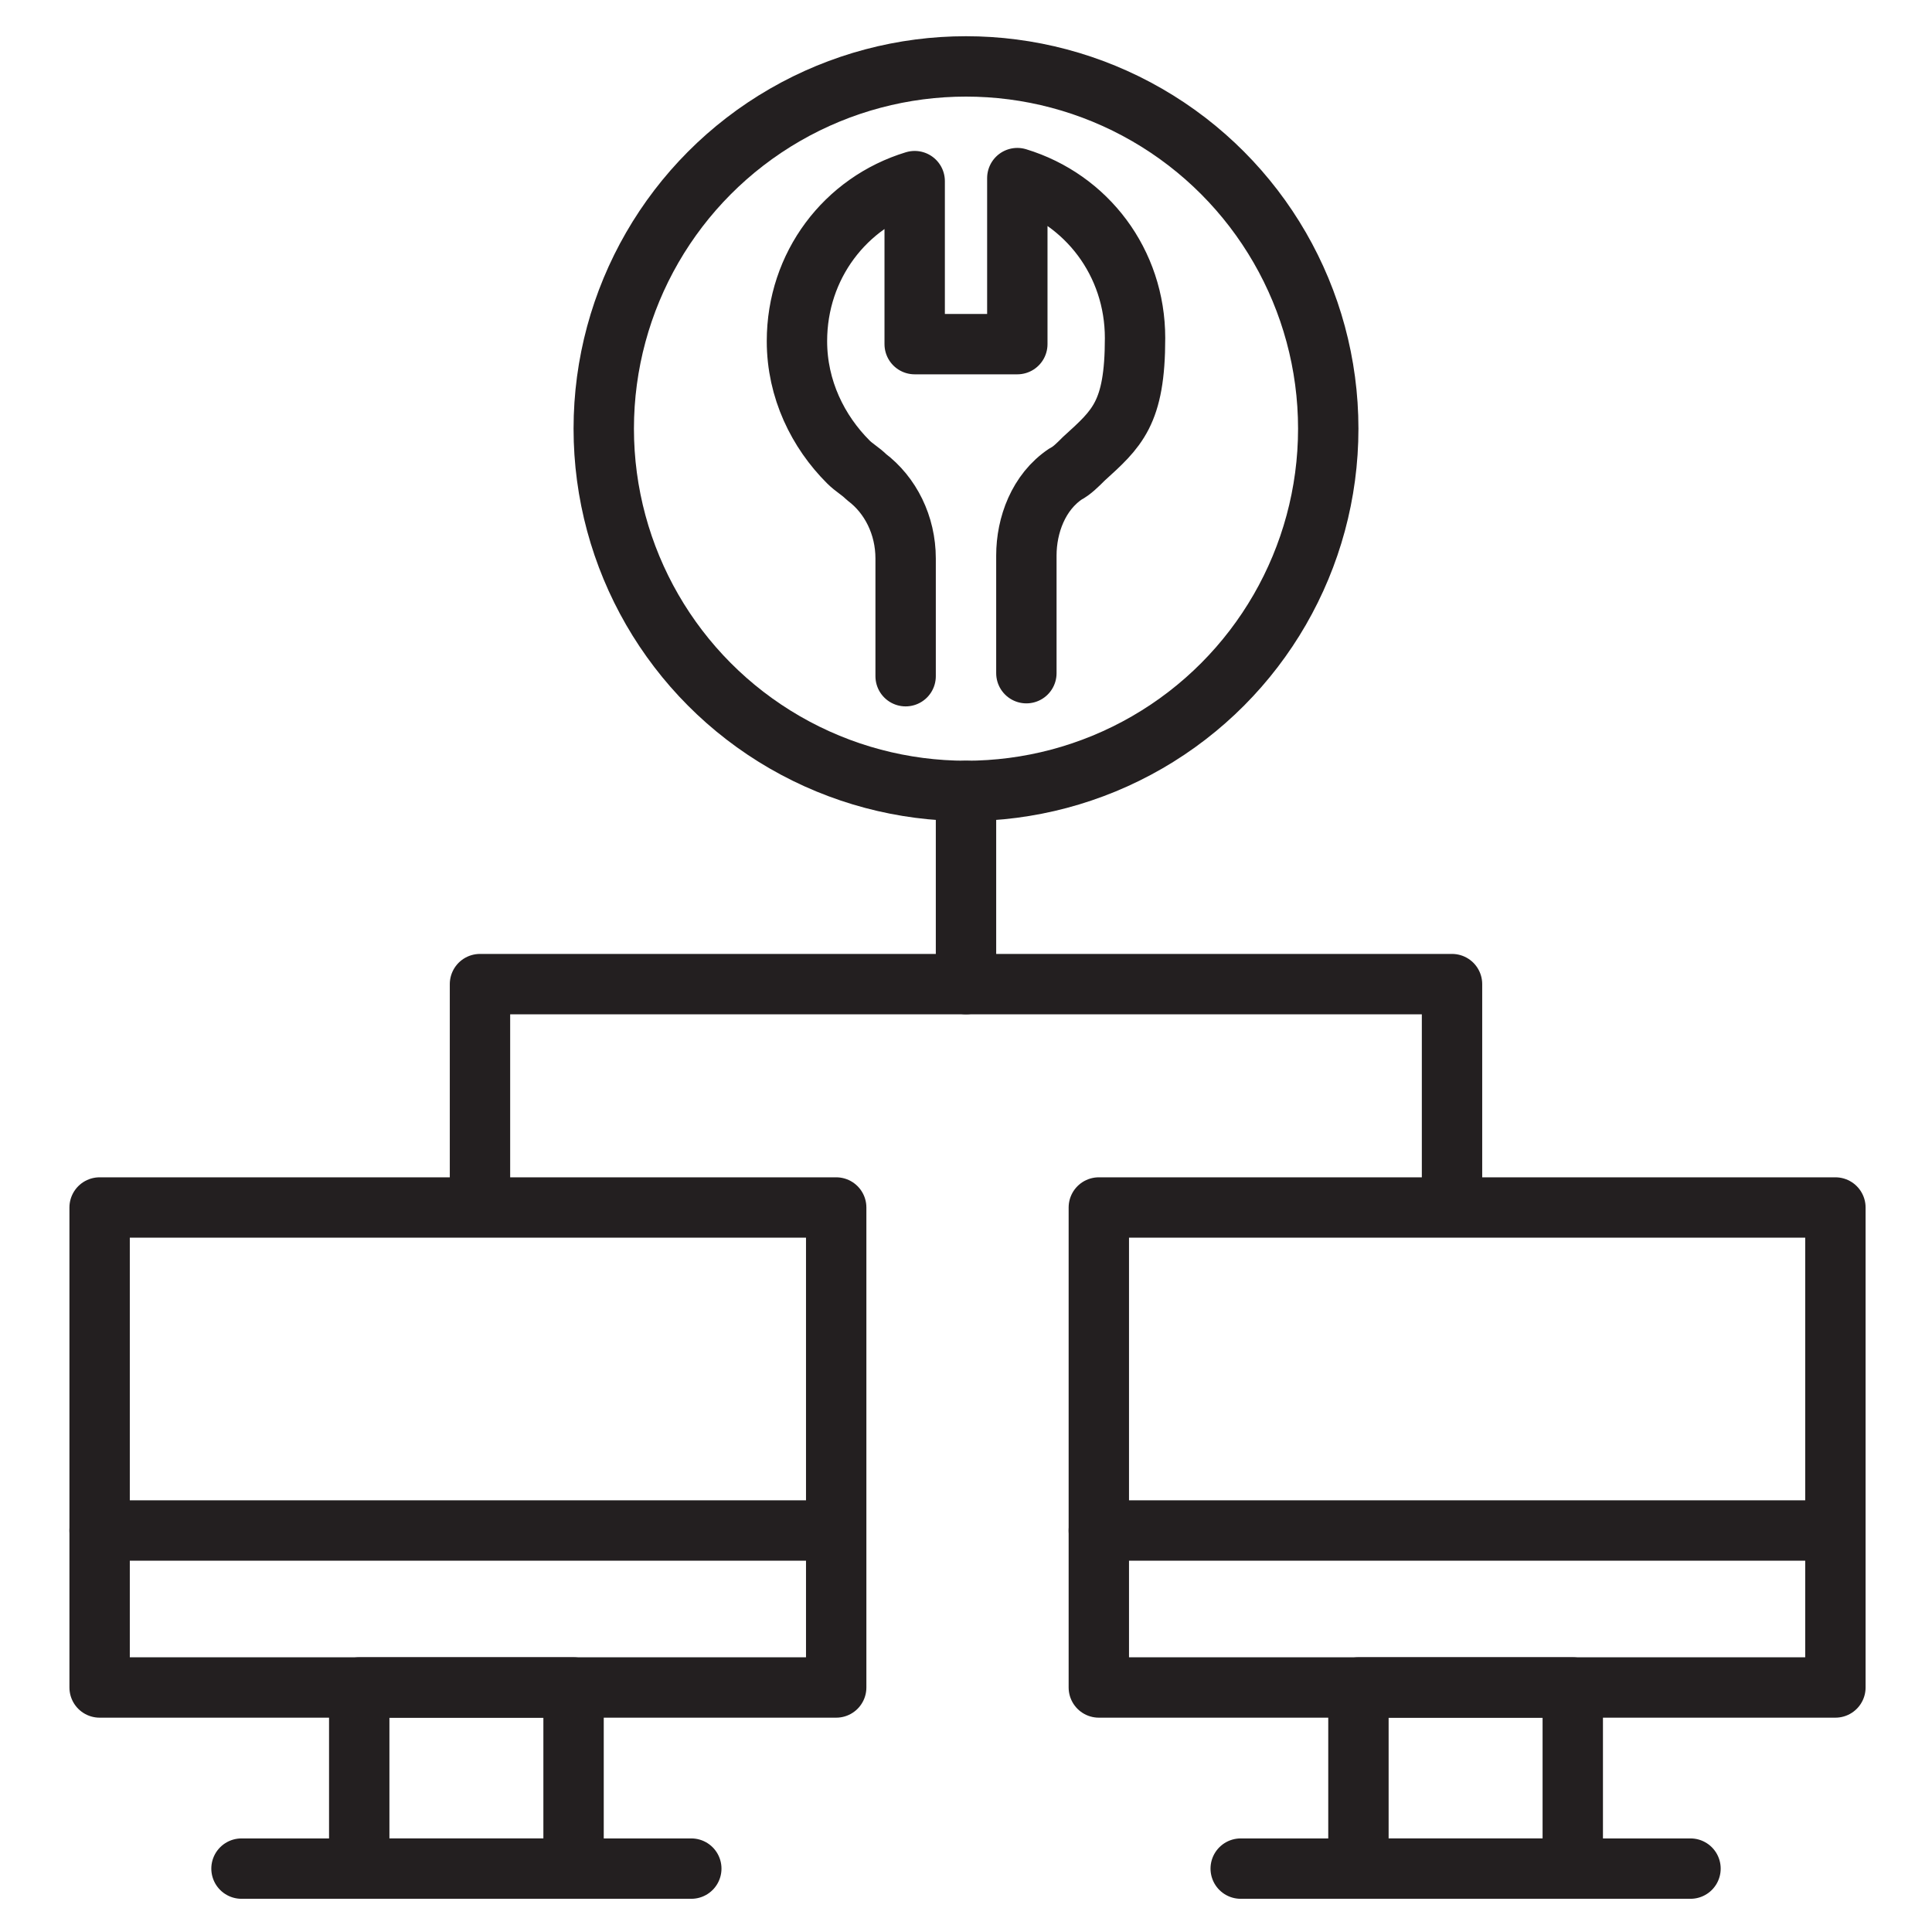
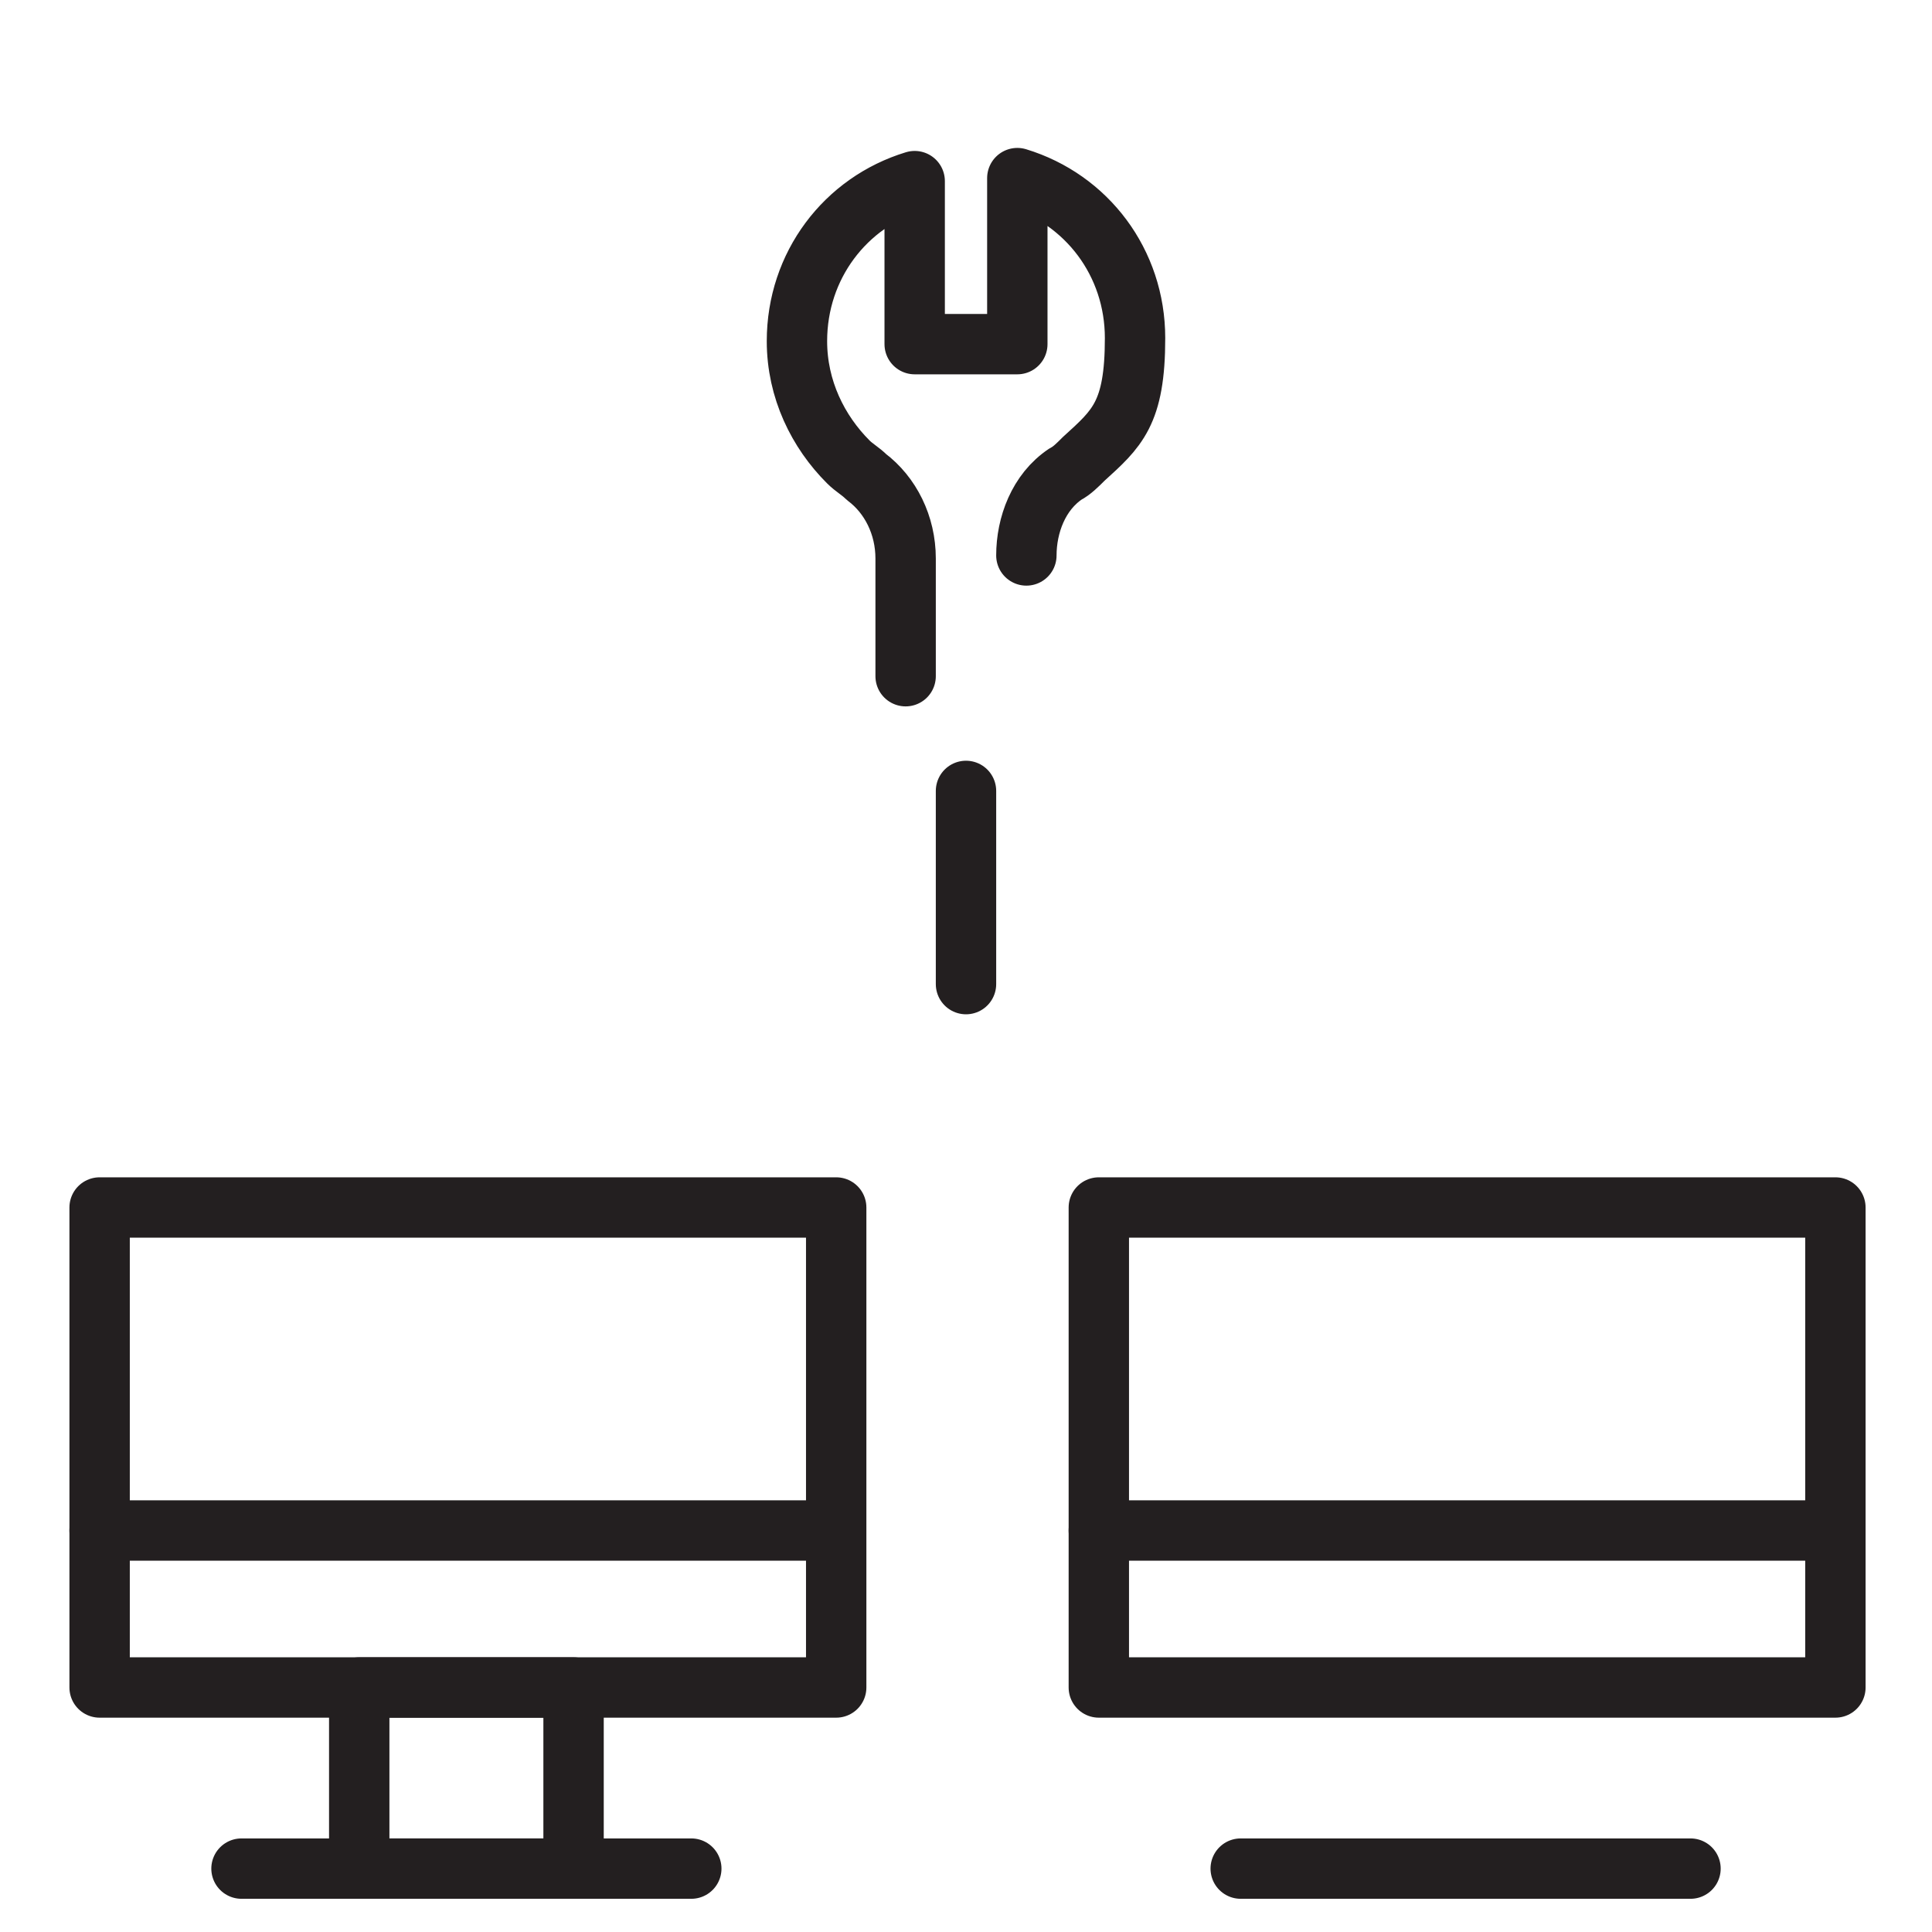
<svg xmlns="http://www.w3.org/2000/svg" viewBox="0 0 64 64">
  <defs>
    <style>      .cls-1 {        fill: none;        stroke: #231f20;        stroke-linecap: round;        stroke-linejoin: round;        stroke-width: 2px;      }    </style>
  </defs>
  <g>
    <g id="Layer_1">
      <g>
        <rect class="cls-1" x="3.3" y="40" width="24.4" height="15.9" />
        <line class="cls-1" x1="27.6" y1="50.7" x2="3.3" y2="50.7" />
        <line class="cls-1" x1="60.7" y1="50.7" x2="36.4" y2="50.7" />
        <rect class="cls-1" x="11.9" y="55.9" width="7.1" height="6" />
        <line class="cls-1" x1="22.9" y1="61.9" x2="8" y2="61.9" />
        <rect class="cls-1" x="36.4" y="40" width="24.4" height="15.9" />
-         <rect class="cls-1" x="45" y="55.9" width="7.1" height="6" />
        <line class="cls-1" x1="56" y1="61.9" x2="41.1" y2="61.9" />
-         <path class="cls-1" d="M30,22.4v-3.9c0-1.1-.5-2.1-1.3-2.7-.2-.2-.4-.3-.6-.5-1-1-1.7-2.4-1.7-4,0-2.5,1.6-4.6,3.9-5.3v5.4h3.4v-5.5c2.3.7,3.9,2.8,3.9,5.3s-.6,3-1.7,4c-.2.2-.4.4-.6.5-.9.6-1.3,1.7-1.3,2.7v3.9" />
-         <circle class="cls-1" cx="32" cy="14.2" r="12" />
+         <path class="cls-1" d="M30,22.4v-3.9c0-1.1-.5-2.1-1.3-2.7-.2-.2-.4-.3-.6-.5-1-1-1.7-2.4-1.7-4,0-2.5,1.6-4.6,3.9-5.3v5.4h3.4v-5.5c2.3.7,3.9,2.8,3.9,5.3s-.6,3-1.7,4c-.2.2-.4.4-.6.5-.9.6-1.3,1.7-1.3,2.7" />
        <line class="cls-1" x1="32" y1="26.2" x2="32" y2="32.6" />
-         <polyline class="cls-1" points="15.9 39.6 15.9 32.6 48.1 32.6 48.1 39.6" />
      </g>
    </g>
  </g>
</svg>